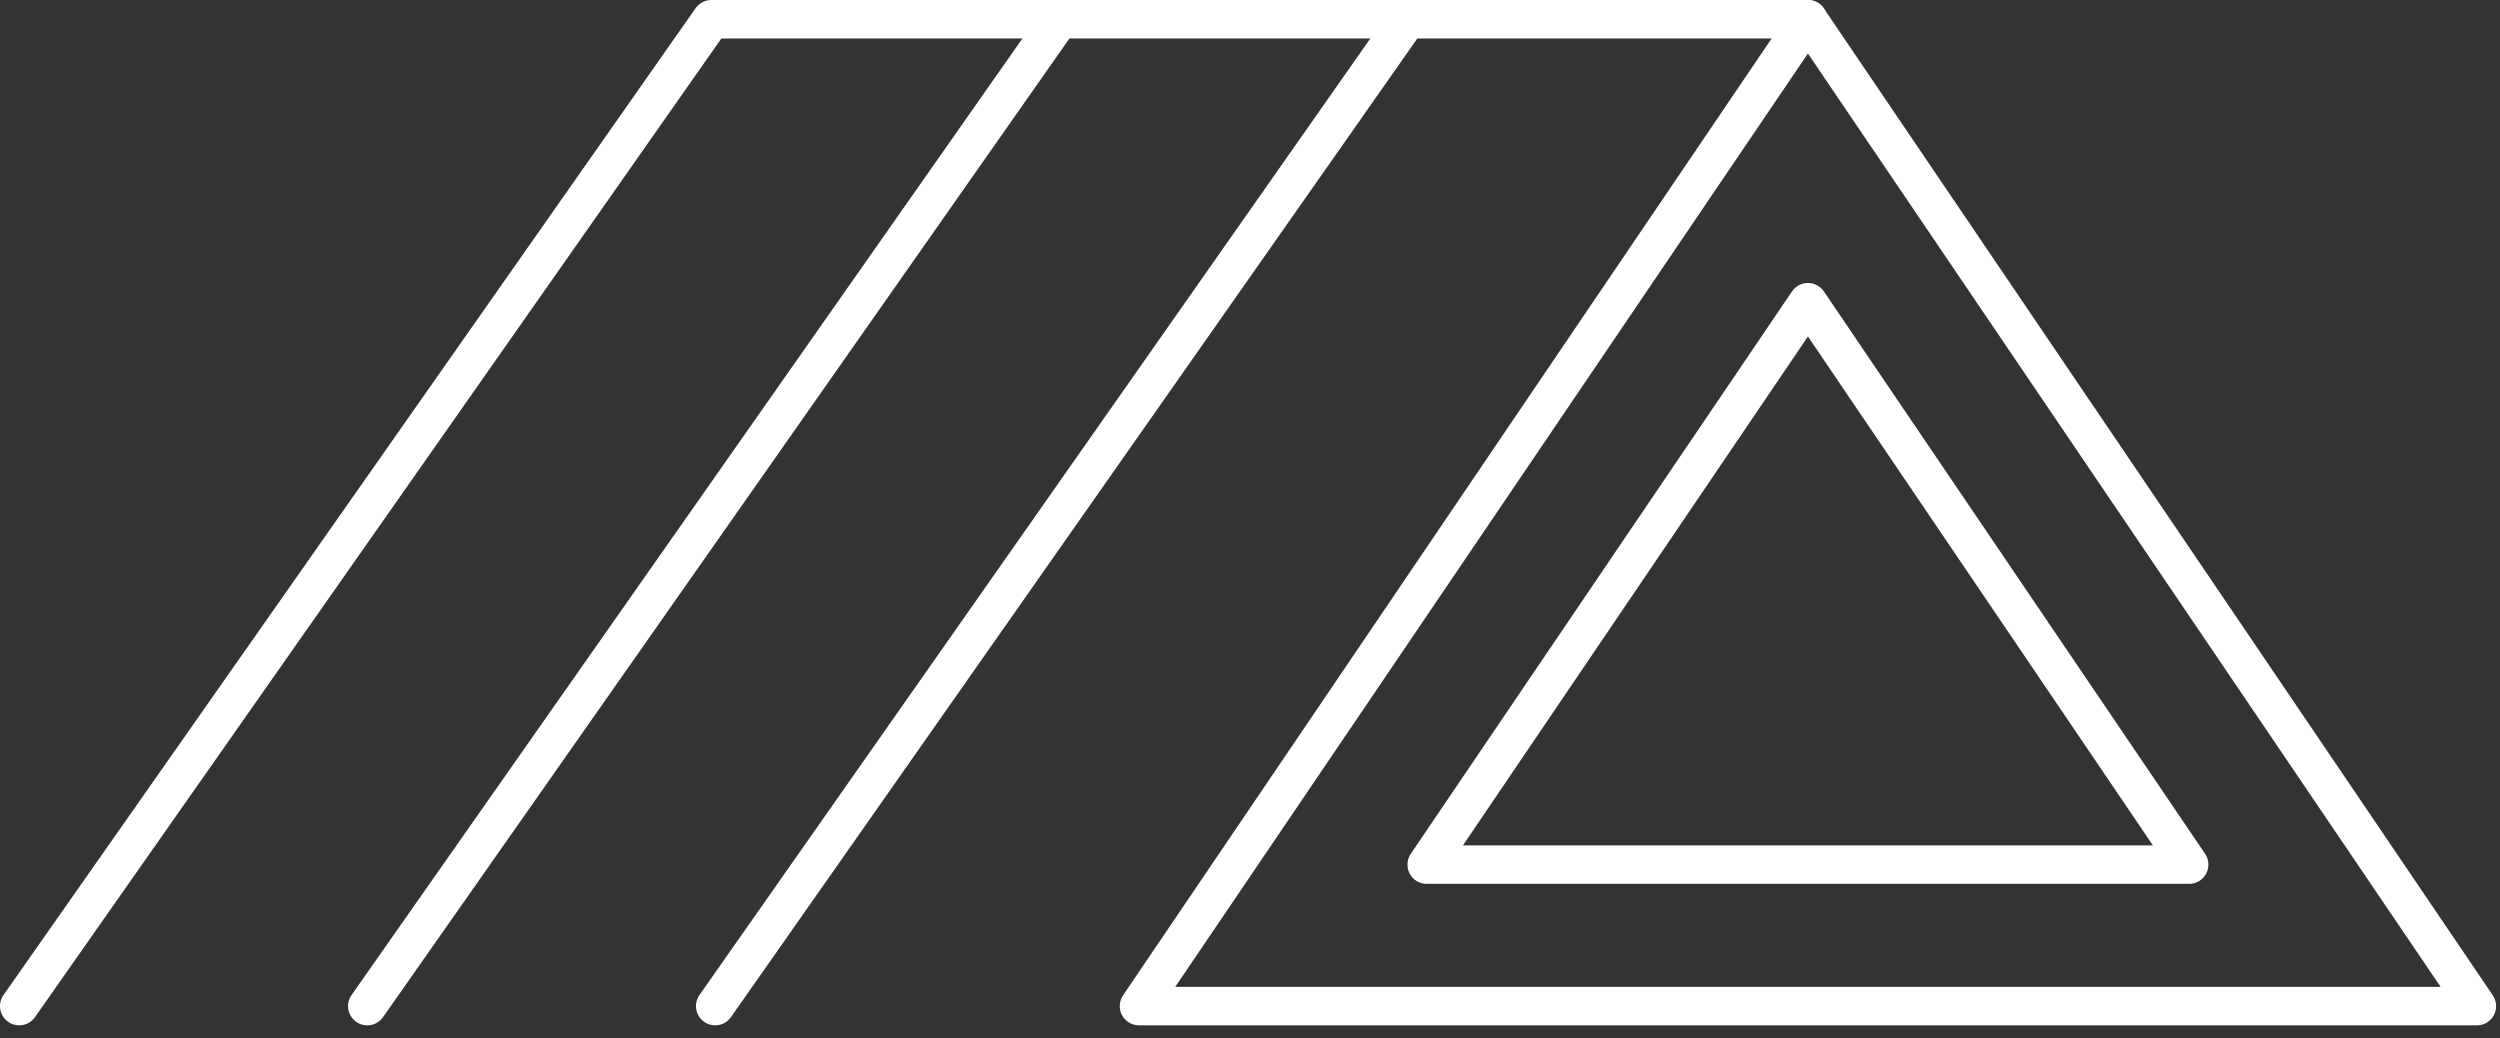
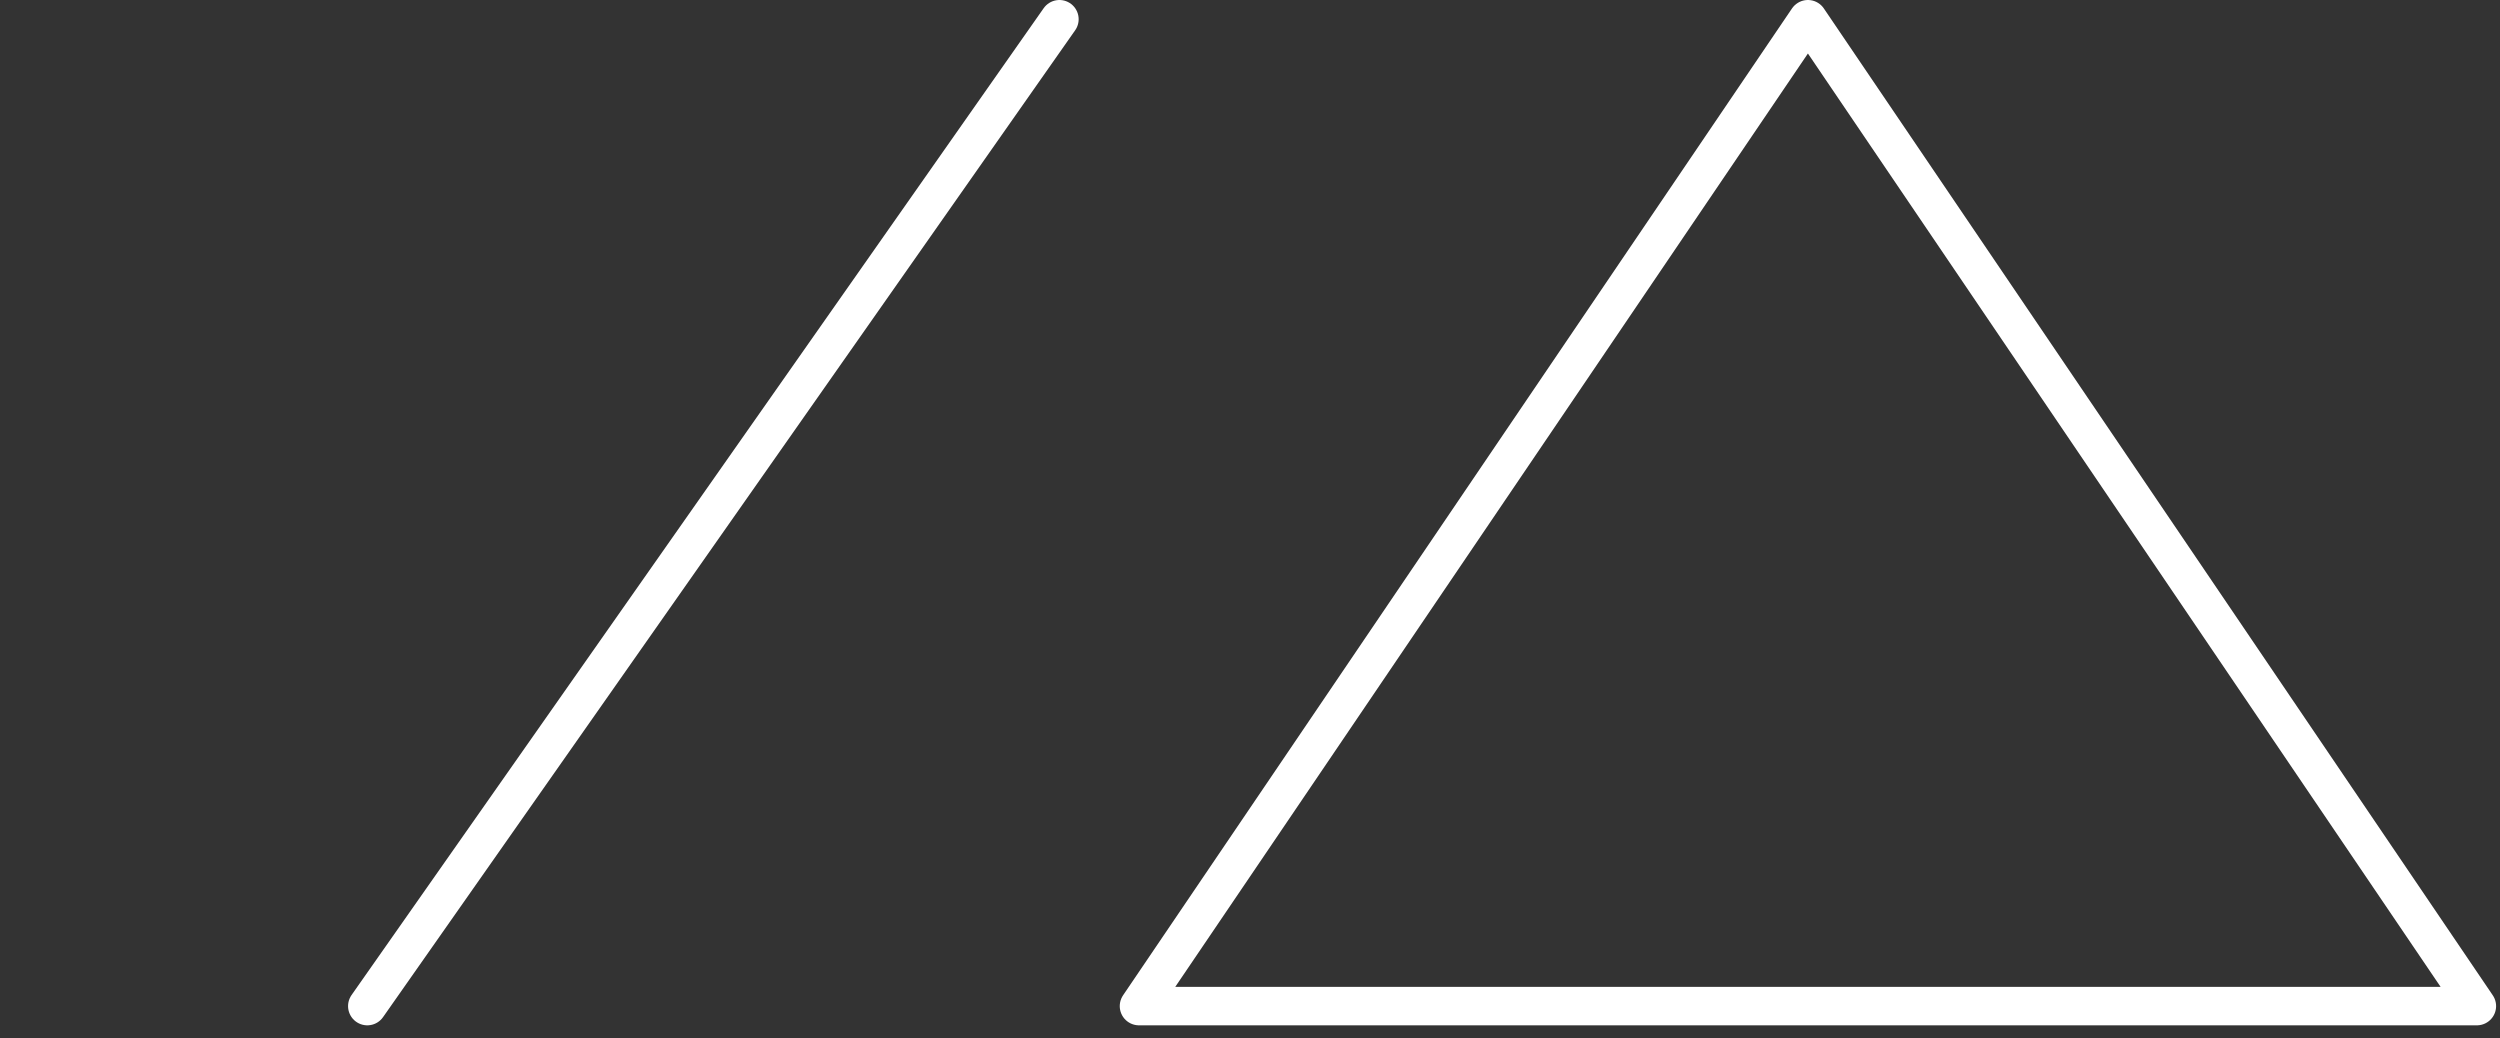
<svg xmlns="http://www.w3.org/2000/svg" width="130" height="54" viewBox="0 0 130 54" fill="none">
  <rect x="0" y="0" width="130" height="54" fill="#333333" stroke="none" />
  <path d="M94.012 1L59.227 52.317H128.797L94.012 1Z" stroke="white" stroke-width="2" stroke-linecap="round" stroke-linejoin="round" />
-   <path d="M94.013 15.714L74.188 44.959H113.837L94.013 15.714Z" stroke="white" stroke-width="2" stroke-linecap="round" stroke-linejoin="round" />
-   <path d="M1 52.317L36.991 1H94.013" stroke="white" stroke-width="2" stroke-linecap="round" stroke-linejoin="round" />
  <path d="M19.099 52.317L55.09 1" stroke="white" stroke-width="2" stroke-linecap="round" stroke-linejoin="round" />
-   <path d="M37.19 52.317L73.181 1" stroke="white" stroke-width="2" stroke-linecap="round" stroke-linejoin="round" />
</svg>